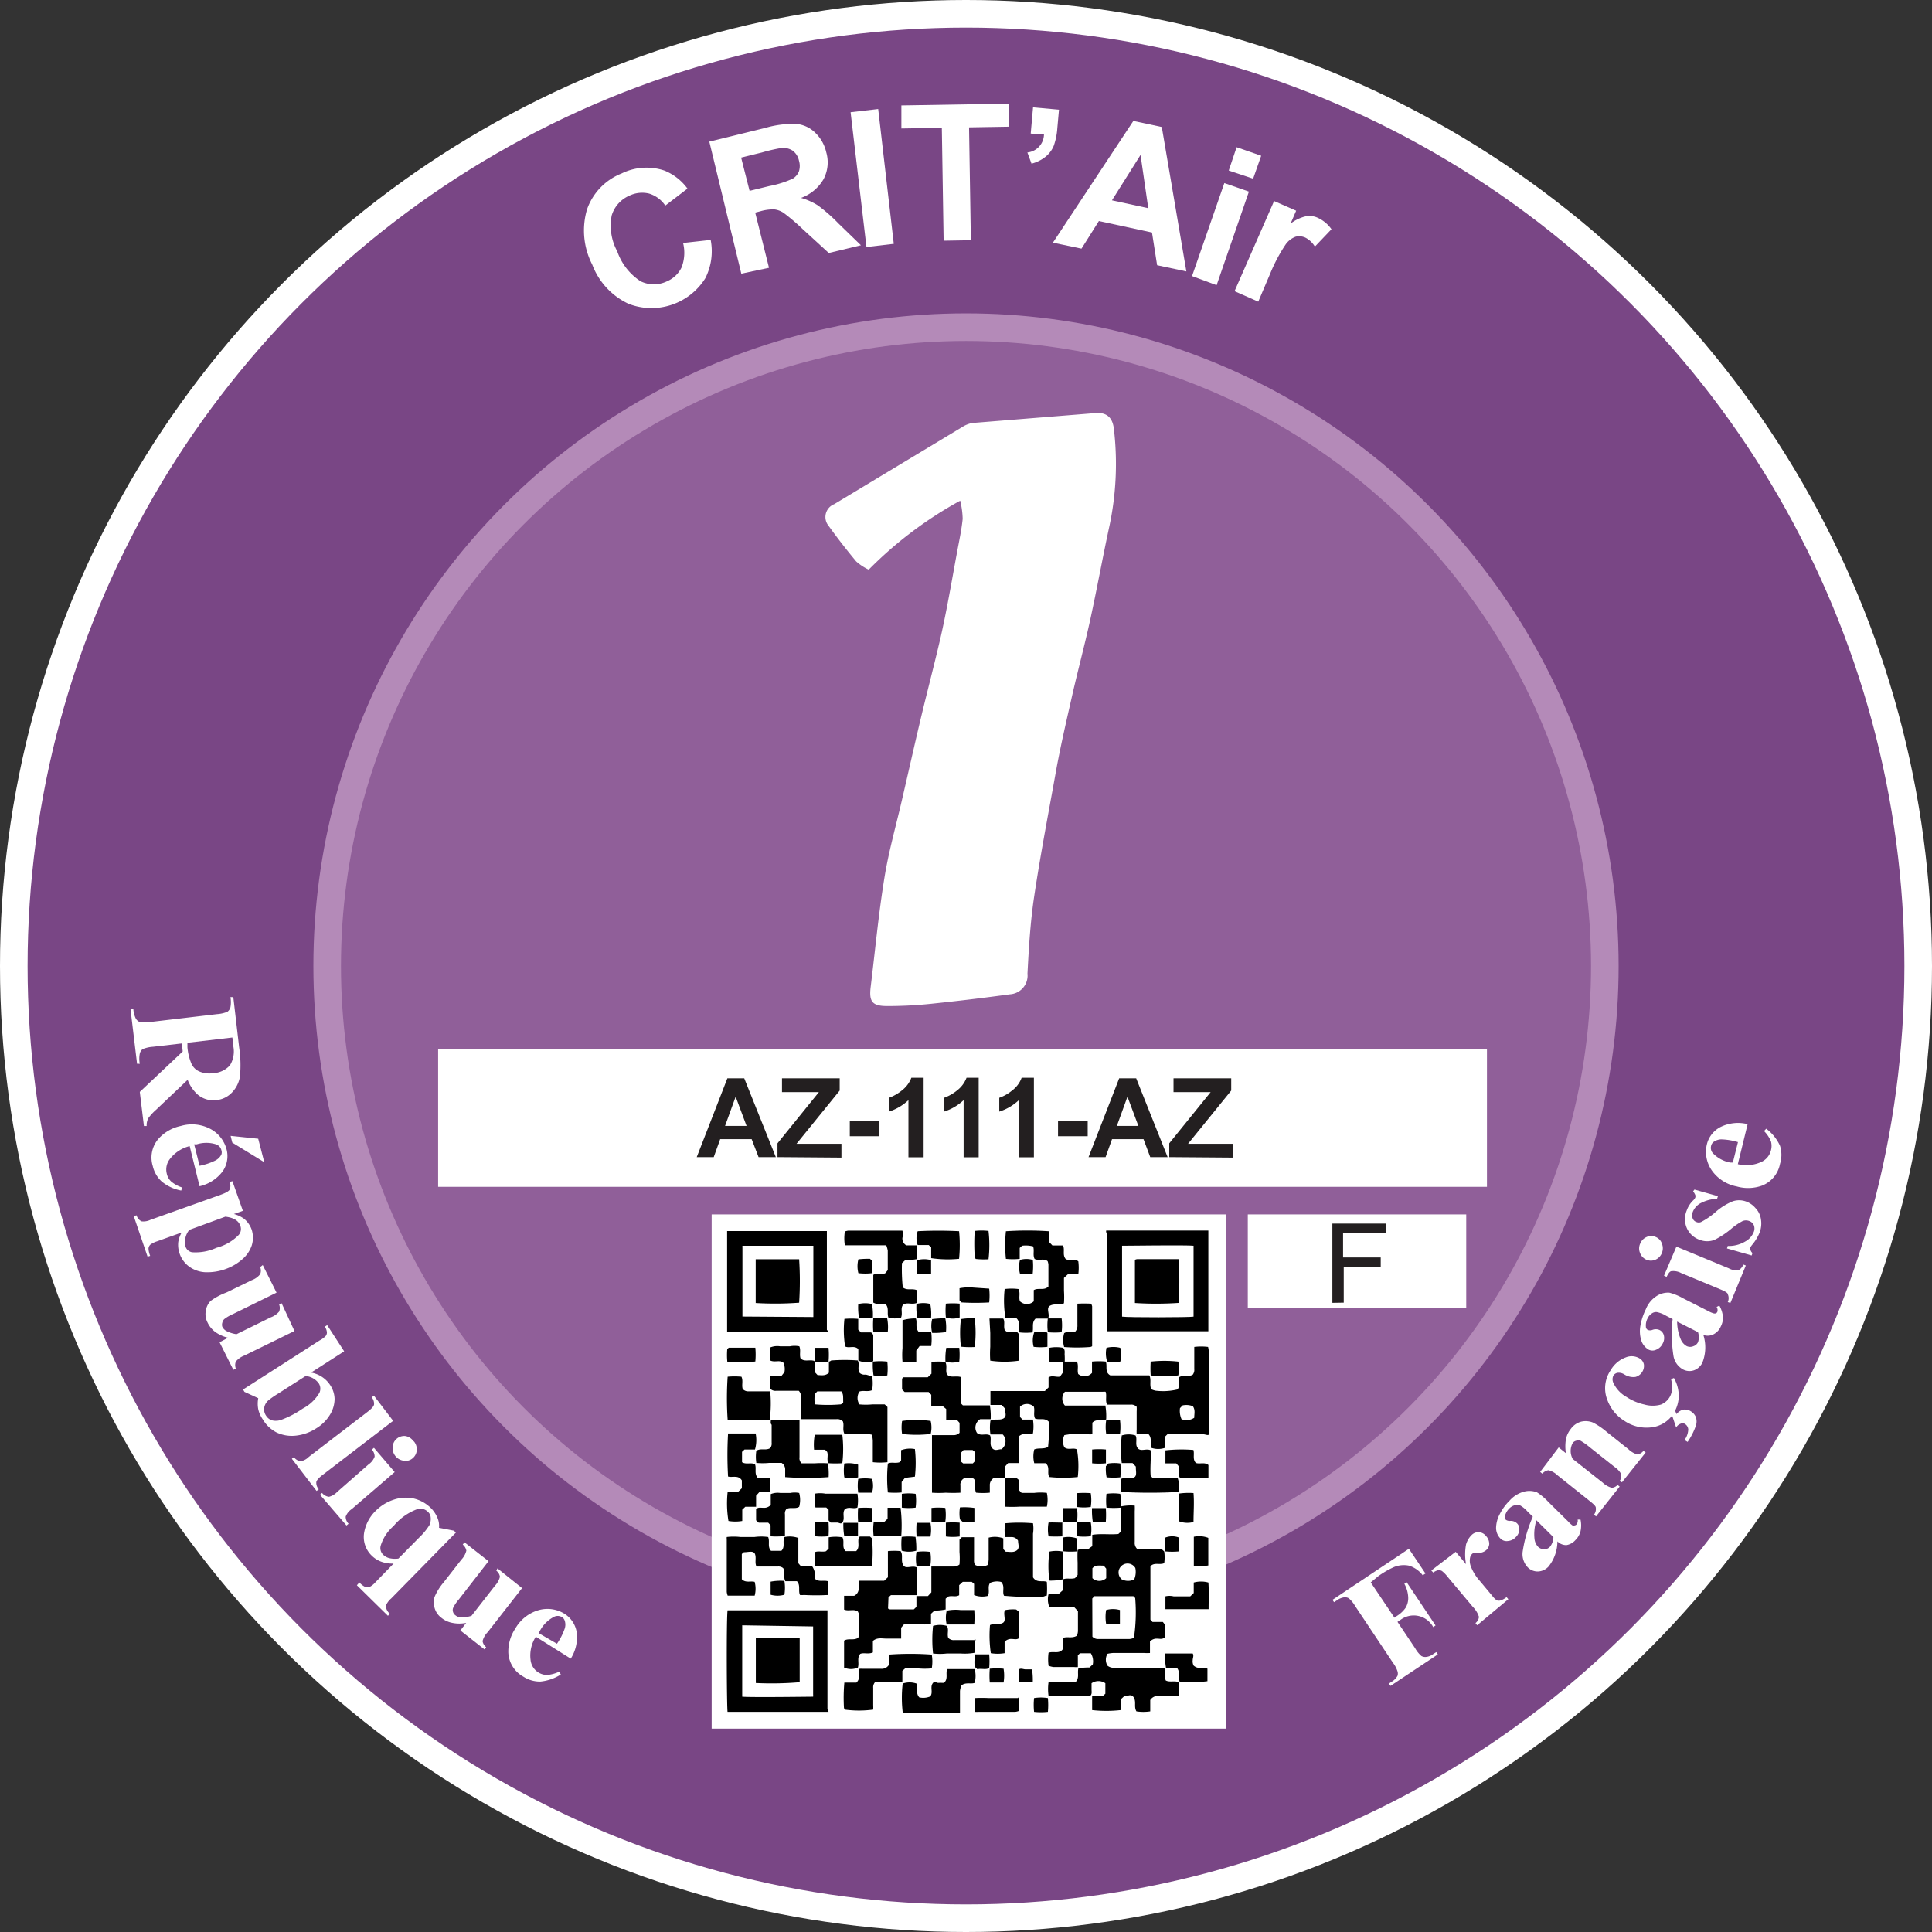
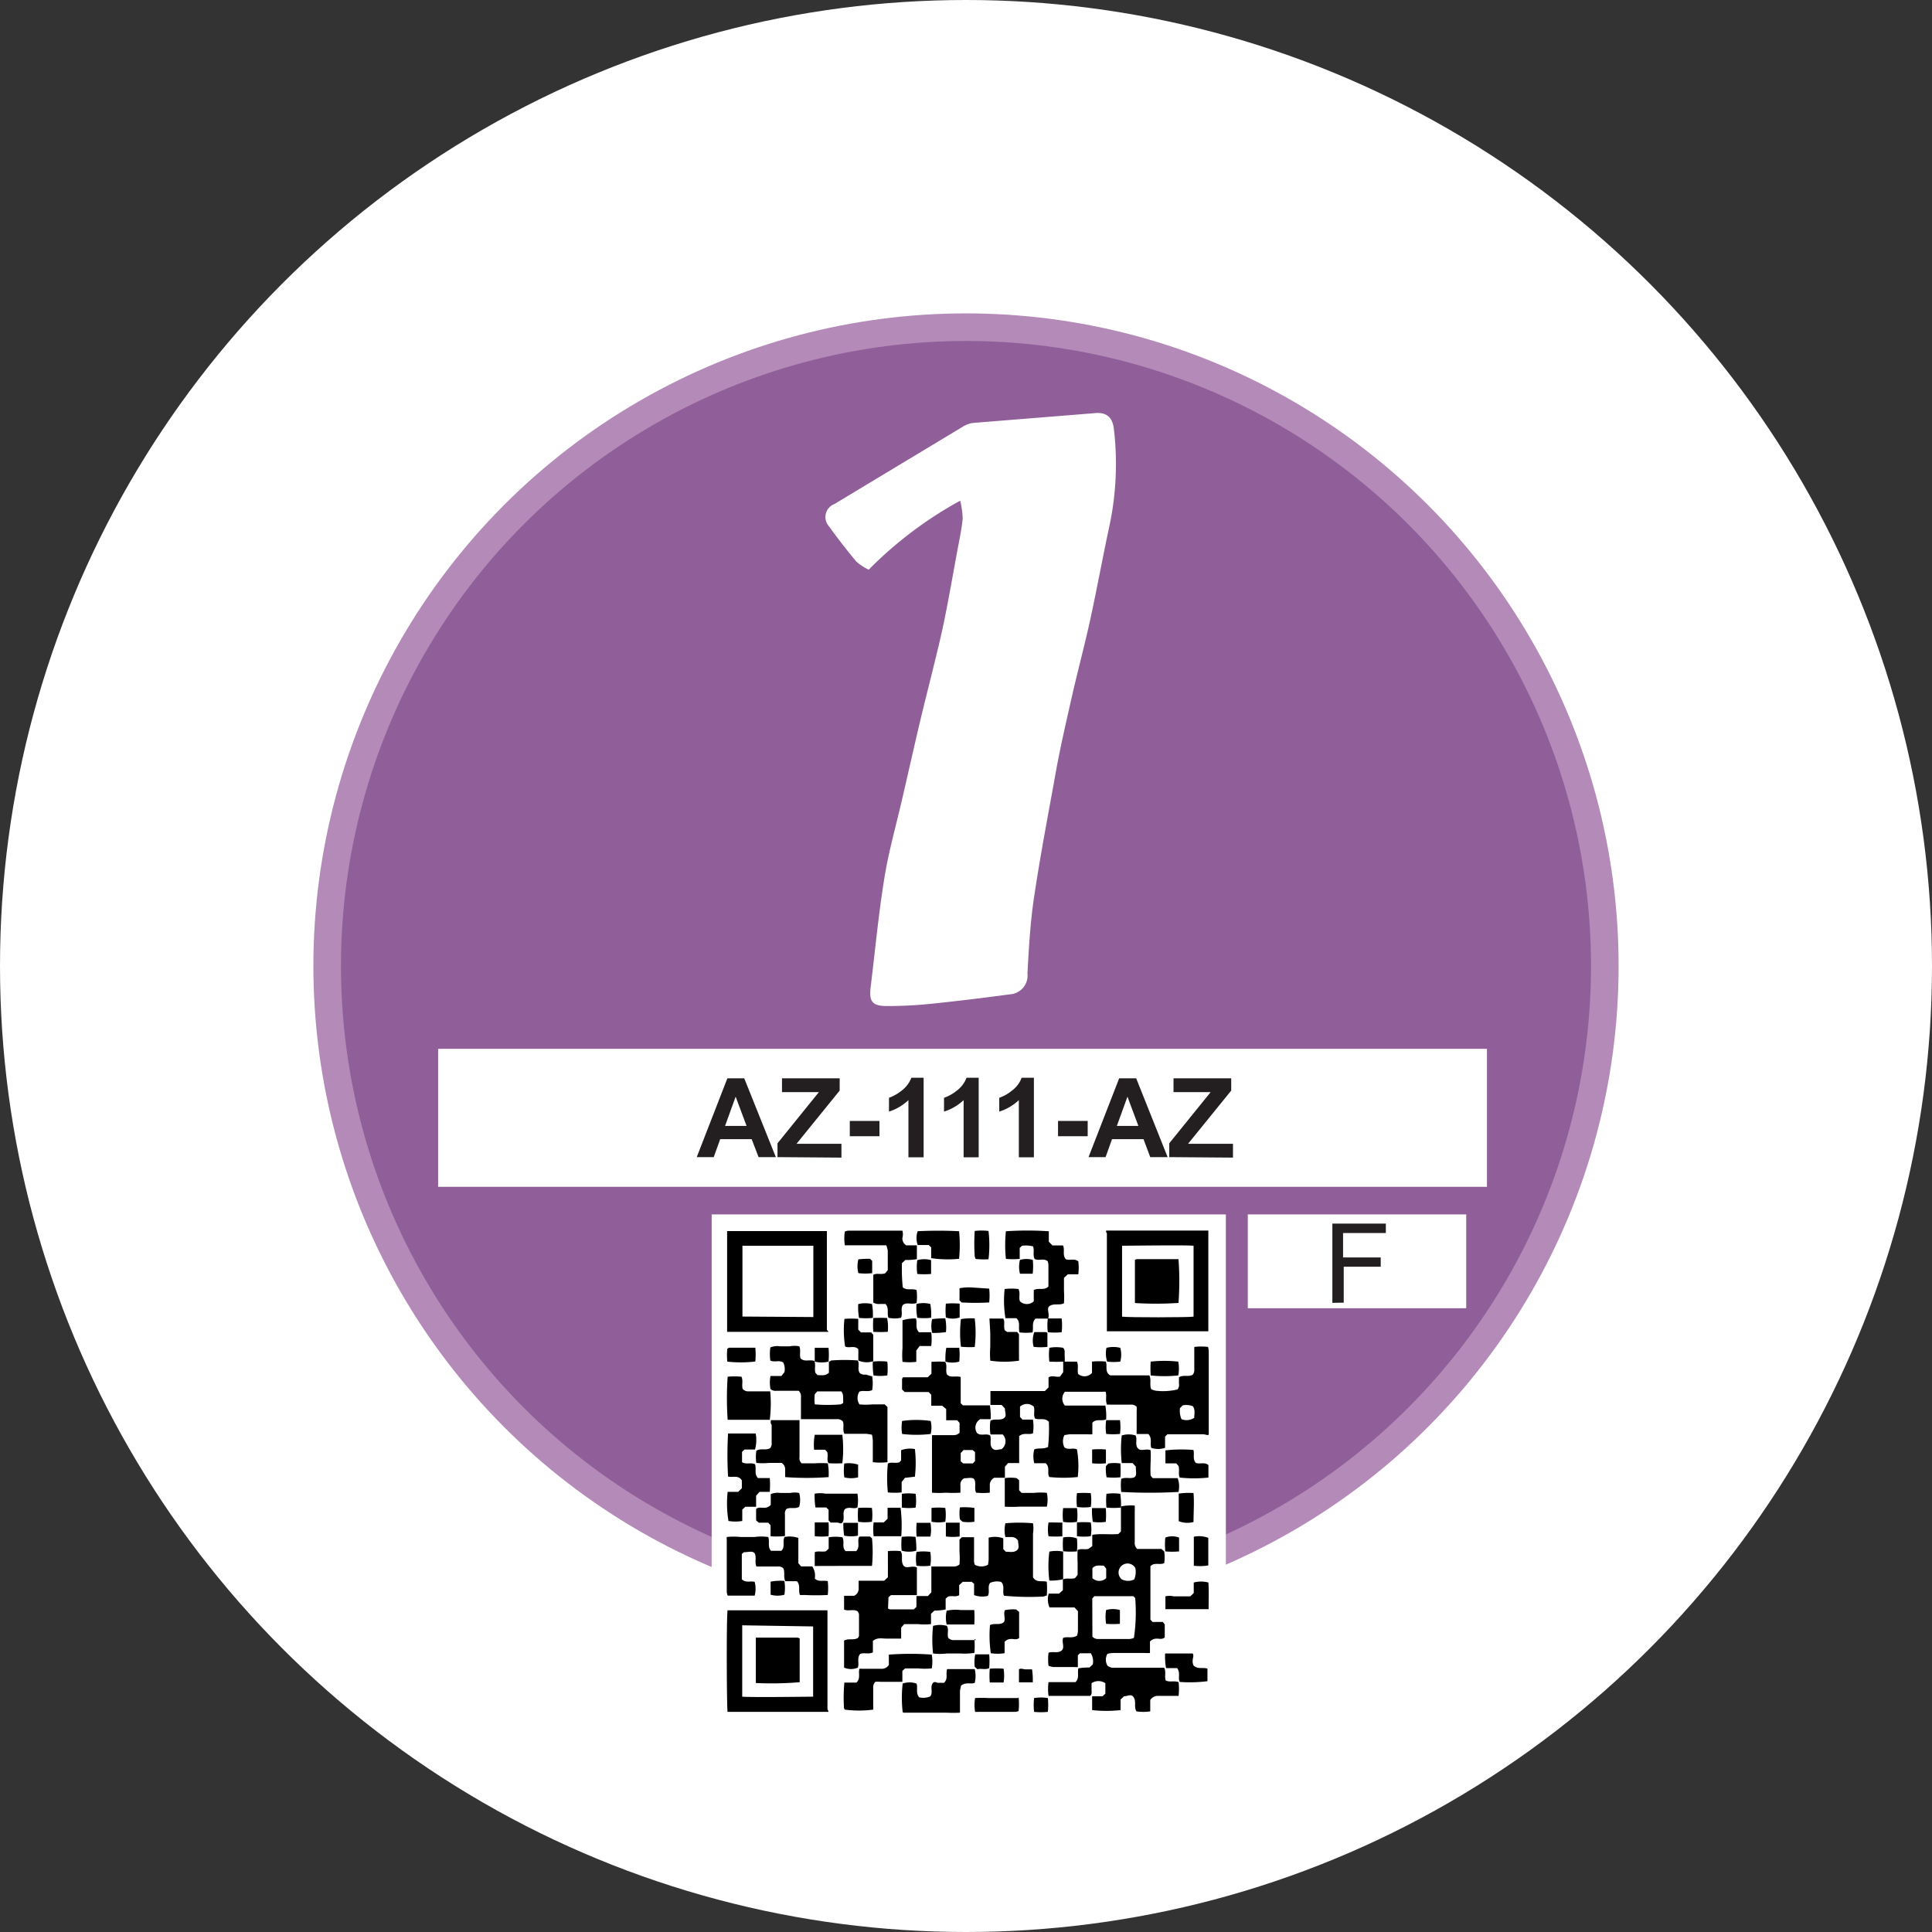
<svg xmlns="http://www.w3.org/2000/svg" width="42.994" height="42.994" viewBox="0 0 42.994 42.994">
  <rect x="0" y="0" width="42.994" height="42.994" fill="#333333" stroke="none" />
  <g id="Icon-critair-1" transform="translate(-2.96 -3.33)">
    <g id="Layer_2" data-name="Layer 2" transform="translate(2.96 3.33)">
      <circle id="Ellipse_1052" data-name="Ellipse 1052" cx="21.497" cy="21.497" r="21.497" transform="translate(0)" fill="#fff" />
      <circle id="Ellipse_1053" data-name="Ellipse 1053" cx="20.883" cy="20.883" r="20.883" transform="translate(0.614 0.614)" fill="none" />
-       <circle id="Ellipse_1054" data-name="Ellipse 1054" cx="20.883" cy="20.883" r="20.883" transform="translate(0.614 0.614)" fill="#794685" />
      <circle id="Ellipse_1055" data-name="Ellipse 1055" cx="14.523" cy="14.523" r="14.523" transform="translate(6.974 6.974)" fill="#b48ab8" />
      <circle id="Ellipse_1056" data-name="Ellipse 1056" cx="13.909" cy="13.909" r="13.909" transform="translate(7.588 7.588)" fill="#905f99" />
      <rect id="Rectangle_3072" data-name="Rectangle 3072" width="23.34" height="3.071" transform="translate(9.75 23.34)" fill="#fff" />
      <rect id="Rectangle_3073" data-name="Rectangle 3073" width="4.861" height="2.088" transform="translate(27.768 27.025)" fill="#fff" />
    </g>
    <g id="texte" transform="translate(5.862 5.636)">
      <g id="Groupe_28146" data-name="Groupe 28146" transform="translate(10.094 0)">
        <path id="Tracé_5793" data-name="Tracé 5793" d="M47.485,17.16l.614-.068a1.324,1.324,0,0,1-.12.854,1.413,1.413,0,0,1-1.707.568,1.575,1.575,0,0,1-.808-.872,1.658,1.658,0,0,1-.117-1.228,1.33,1.33,0,0,1,.768-.8,1.253,1.253,0,0,1,.958-.064,1.192,1.192,0,0,1,.51.4l-.494.378a.669.669,0,0,0-.359-.267.651.651,0,0,0-.433.043.7.7,0,0,0-.4.442,1.192,1.192,0,0,0,.123.8,1.3,1.3,0,0,0,.519.666.673.673,0,0,0,.59,0,.636.636,0,0,0,.322-.307A.9.9,0,0,0,47.485,17.16Z" transform="translate(-45.28 -14.059)" fill="#fff" />
        <path id="Tracé_5794" data-name="Tracé 5794" d="M55.072,15.638,54.36,12.7l1.25-.307a2.171,2.171,0,0,1,.7-.086.688.688,0,0,1,.412.2.863.863,0,0,1,.24.43.8.8,0,0,1-.061.6.955.955,0,0,1-.5.415,1.431,1.431,0,0,1,.378.169,3.655,3.655,0,0,1,.455.4l.5.485-.716.172-.583-.534a4.625,4.625,0,0,0-.418-.356.467.467,0,0,0-.209-.08,1.01,1.01,0,0,0-.307.04l-.12.031.307,1.228Zm.184-1.843.439-.107a2.251,2.251,0,0,0,.525-.166.332.332,0,0,0,.135-.163.408.408,0,0,0,0-.236.375.375,0,0,0-.138-.221.39.39,0,0,0-.252-.061,3.614,3.614,0,0,0-.433.1l-.464.114Z" transform="translate(-51.571 -11.854)" fill="#fff" />
        <path id="Tracé_5795" data-name="Tracé 5795" d="M64.953,14.294l-.353-3,.614-.071.347,3Z" transform="translate(-58.667 -11.103)" fill="#fff" />
        <path id="Tracé_5796" data-name="Tracé 5796" d="M69.227,13.89l-.04-2.512-.9.015V10.88l2.4-.04v.513l-.894.015.04,2.512Z" transform="translate(-61.224 -10.84)" fill="#fff" />
        <path id="Tracé_5797" data-name="Tracé 5797" d="M77.536,11.11l.577.052-.037.415a1.455,1.455,0,0,1-.08.39.614.614,0,0,1-.187.246.826.826,0,0,1-.307.15l-.092-.249a.411.411,0,0,0,.369-.4l-.295-.021Z" transform="translate(-67.543 -11.027)" fill="#fff" />
        <path id="Tracé_5798" data-name="Tracé 5798" d="M82.23,15.44l-.651-.138-.114-.728-1.182-.255-.387.614L79.26,14.8l1.79-2.709.633.135Zm-.848-1.407-.172-1.185-.636,1.01Z" transform="translate(-68.825 -11.706)" fill="#fff" />
        <path id="Tracé_5799" data-name="Tracé 5799" d="M89.34,16.868l.719-2.07.547.19-.719,2.082Zm.817-2.349L90.332,14l.547.19L90.7,14.7Z" transform="translate(-75.809 -13.03)" fill="#fff" />
        <path id="Tracé_5800" data-name="Tracé 5800" d="M92.948,20.139l-.528-.233L93.3,17.9l.491.215-.123.286a.894.894,0,0,1,.344-.163.445.445,0,0,1,.258.034.755.755,0,0,1,.307.255l-.369.387a.528.528,0,0,0-.212-.2.332.332,0,0,0-.215-.021.473.473,0,0,0-.221.169,3.581,3.581,0,0,0-.347.654Z" transform="translate(-77.943 -15.732)" fill="#fff" />
      </g>
      <g id="Groupe_28147" data-name="Groupe 28147" transform="translate(0 19.882)">
        <path id="Tracé_5801" data-name="Tracé 5801" d="M13.555,76.612l-.639.074a.74.74,0,0,0-.233.052.181.181,0,0,0-.064.1.58.58,0,0,0,0,.227h-.061l-.147-1.228h.064a.559.559,0,0,0,.055.221.184.184,0,0,0,.086.077.737.737,0,0,0,.236,0l1.486-.175a.737.737,0,0,0,.23-.052.187.187,0,0,0,.068-.1.645.645,0,0,0,0-.227H14.7L14.83,76.7a2.672,2.672,0,0,1,.018.648.666.666,0,0,1-.175.353.547.547,0,0,1-.347.172.534.534,0,0,1-.442-.144.851.851,0,0,1-.2-.307l-.706.669a1.161,1.161,0,0,0-.169.184.335.335,0,0,0-.037.175h-.061l-.092-.759.955-.9Zm1.124-.132-1,.117v.1a1.185,1.185,0,0,0,.089.365.341.341,0,0,0,.178.175.574.574,0,0,0,.307.037.534.534,0,0,0,.372-.175.587.587,0,0,0,.074-.43Z" transform="translate(-12.41 -75.58)" fill="#fff" />
        <path id="Tracé_5802" data-name="Tracé 5802" d="M15.02,86.173,14.8,85.28a.8.8,0,0,0-.442.289.378.378,0,0,0-.068.322.335.335,0,0,0,.1.178.725.725,0,0,0,.243.132l-.021.068a.949.949,0,0,1-.433-.2.666.666,0,0,1-.2-.344.639.639,0,0,1,.132-.614.921.921,0,0,1,.491-.279.878.878,0,0,1,.669.071.725.725,0,0,1,.353.461.593.593,0,0,1-.089.476A.884.884,0,0,1,15.02,86.173Zm0-.455a1.385,1.385,0,0,0,.356-.12.307.307,0,0,0,.129-.129.147.147,0,0,0,0-.1.181.181,0,0,0-.12-.129.713.713,0,0,0-.427,0H14.9Zm1.44-.08-.712-.436-.037-.15.614.064Z" transform="translate(-13.481 -81.963)" fill="#fff" />
        <path id="Tracé_5803" data-name="Tracé 5803" d="M13.728,90.066l-.559.2a.513.513,0,0,0-.15.074.141.141,0,0,0-.04.083.473.473,0,0,0,.037.166l-.058.018-.307-.9.061-.021a.218.218,0,0,0,.111.135.362.362,0,0,0,.2-.034l1.575-.562c.1-.037.169-.074.187-.111a.227.227,0,0,0,0-.169l.061-.018.233.66-.2.071a.682.682,0,0,1,.227.107.544.544,0,0,1,.169.243.577.577,0,0,1,0,.353.7.7,0,0,1-.212.307,1.152,1.152,0,0,1-.369.215,1.2,1.2,0,0,1-.442.071.666.666,0,0,1-.365-.123.6.6,0,0,1-.215-.289.59.59,0,0,1-.031-.261.614.614,0,0,1,.08-.218Zm.16-.055a.418.418,0,0,0-.083.378.184.184,0,0,0,.144.12,1.124,1.124,0,0,0,.544-.1,1.069,1.069,0,0,0,.494-.286.2.2,0,0,0,.034-.206c-.04-.114-.15-.178-.332-.2Z" transform="translate(-12.576 -84.83)" fill="#fff" />
        <path id="Tracé_5804" data-name="Tracé 5804" d="M19.833,96.468l-1.118.547a.461.461,0,0,0-.187.132.221.221,0,0,0,0,.157l-.055.028-.307-.614.19-.1a.82.82,0,0,1-.286-.129.562.562,0,0,1-.172-.212.4.4,0,0,1-.037-.264.387.387,0,0,1,.107-.215,1.434,1.434,0,0,1,.35-.187l.568-.276a.415.415,0,0,0,.184-.132.206.206,0,0,0,0-.157L19.127,95l.307.614-.974.479a.869.869,0,0,0-.19.111.157.157,0,0,0-.043.08.154.154,0,0,0,0,.089.224.224,0,0,0,.08.089.7.7,0,0,0,.236.077l.762-.375a.436.436,0,0,0,.187-.129.221.221,0,0,0,0-.157l.055-.028Z" transform="translate(-16.182 -89.036)" fill="#fff" />
        <path id="Tracé_5805" data-name="Tracé 5805" d="M22.814,99.927l-.737.473a.636.636,0,0,1,.424.276.583.583,0,0,1,.1.307.676.676,0,0,1-.1.35.9.9,0,0,1-.307.307,1.032,1.032,0,0,1-.455.163.792.792,0,0,1-.43-.071.765.765,0,0,1-.307-.292.651.651,0,0,1-.1-.224.66.66,0,0,1,0-.246l-.307-.141-.031-.052,1.7-1.09a.547.547,0,0,0,.138-.1.123.123,0,0,0,.028-.083.276.276,0,0,0-.046-.126l.052-.034Zm-.863.553-.6.384a1.982,1.982,0,0,0-.227.157.279.279,0,0,0-.089.16.249.249,0,0,0,.043.181.246.246,0,0,0,.126.1.356.356,0,0,0,.221-.015,2.107,2.107,0,0,0,.467-.246.921.921,0,0,0,.372-.353.218.218,0,0,0-.018-.212.405.405,0,0,0-.3-.16Z" transform="translate(-18.057 -92.043)" fill="#fff" />
        <path id="Tracé_5806" data-name="Tracé 5806" d="M26.364,105.036l-1.566,1.2c-.089.068-.138.123-.144.163a.218.218,0,0,0,.055.16l-.049.037-.55-.716.046-.037a.221.221,0,0,0,.15.092.338.338,0,0,0,.184-.1l1.305-1c.089-.068.138-.123.144-.163a.224.224,0,0,0-.052-.16l.049-.037Z" transform="translate(-20.517 -95.605)" fill="#fff" />
        <path id="Tracé_5807" data-name="Tracé 5807" d="M27.811,108.189l-.955.823a.347.347,0,0,0-.135.169.218.218,0,0,0,.064.157l-.046.04-.59-.685.046-.04a.227.227,0,0,0,.154.086.375.375,0,0,0,.181-.107l.7-.614a.362.362,0,0,0,.135-.172.233.233,0,0,0-.061-.157l.046-.04Zm.421-.691a.273.273,0,0,1,.071.2.252.252,0,0,1-.089.181.233.233,0,0,1-.193.058.283.283,0,0,1-.255-.307.258.258,0,0,1,.283-.243.264.264,0,0,1,.184.123Z" transform="translate(-21.93 -97.618)" fill="#fff" />
        <path id="Tracé_5808" data-name="Tracé 5808" d="M29.637,113.322a.734.734,0,0,1-.252-.034.587.587,0,0,1-.23-.138.577.577,0,0,1-.169-.54.887.887,0,0,1,.255-.464,1.01,1.01,0,0,1,.4-.246.832.832,0,0,1,.448-.025.808.808,0,0,1,.372.206.663.663,0,0,1,.147.212.464.464,0,0,1,.04.233l.332.064.043.043L29.582,114.1a.418.418,0,0,0-.117.16.24.24,0,0,0,.089.178l-.043.046-.691-.679.055-.064a.415.415,0,0,0,.129.1.147.147,0,0,0,.1,0,.433.433,0,0,0,.126-.1Zm.107-.111.461-.467a1.425,1.425,0,0,0,.23-.279.329.329,0,0,0,.025-.19.178.178,0,0,0-.055-.1.24.24,0,0,0-.23-.068,1.25,1.25,0,0,0-.54.381.94.94,0,0,0-.286.439.206.206,0,0,0,.058.2.307.307,0,0,0,.132.074A.556.556,0,0,0,29.744,113.211Z" transform="translate(-23.78 -100.715)" fill="#fff" />
        <path id="Tracé_5809" data-name="Tracé 5809" d="M36.353,116.123l-.765.98a.433.433,0,0,0-.114.2.212.212,0,0,0,.08.135l-.037.049-.537-.421.129-.169a.765.765,0,0,1-.307,0,.544.544,0,0,1-.249-.117.408.408,0,0,1-.147-.218.384.384,0,0,1,0-.243,1.268,1.268,0,0,1,.206-.329l.39-.5a.445.445,0,0,0,.111-.2.221.221,0,0,0-.08-.135l.037-.052.537.421-.666.857a.854.854,0,0,0-.123.184.135.135,0,0,0,0,.092.129.129,0,0,0,.052.071.2.2,0,0,0,.111.046.762.762,0,0,0,.246-.034l.522-.669a.448.448,0,0,0,.111-.2.206.206,0,0,0-.08-.135l.025-.052Z" transform="translate(-27.637 -102.97)" fill="#fff" />
        <path id="Tracé_5810" data-name="Tracé 5810" d="M41.187,121.021l-.777-.488a.774.774,0,0,0-.117.516.372.372,0,0,0,.372.335.8.8,0,0,0,.267-.074l.034.064a1.041,1.041,0,0,1-.455.157.676.676,0,0,1-.381-.111.645.645,0,0,1-.332-.531.921.921,0,0,1,.157-.54.875.875,0,0,1,.519-.408.722.722,0,0,1,.577.083.6.6,0,0,1,.267.4A.888.888,0,0,1,41.187,121.021Zm-.307-.332a1.363,1.363,0,0,0,.172-.335.279.279,0,0,0,0-.181.138.138,0,0,0-.068-.08.178.178,0,0,0-.175,0,.737.737,0,0,0-.307.307l-.031.052Z" transform="translate(-31.388 -106.298)" fill="#fff" />
      </g>
      <g id="Groupe_28148" data-name="Groupe 28148" transform="translate(12.603 21.678)">
        <path id="Tracé_5811" data-name="Tracé 5811" d="M55.21,83.224h-.384l-.154-.4h-.7l-.144.4H53.45l.682-1.754h.375Zm-.651-.694-.243-.651-.236.651Z" transform="translate(-53.45 -81.458)" fill="#231f20" />
        <path id="Tracé_5812" data-name="Tracé 5812" d="M59.3,83.224v-.307l.921-1.139H59.4V81.47h1.284v.273l-.961,1.185h1v.307Z" transform="translate(-57.503 -81.458)" fill="#231f20" />
        <path id="Tracé_5813" data-name="Tracé 5813" d="M64.54,84.9V84.56h.66V84.9Z" transform="translate(-61.134 -83.599)" fill="#231f20" />
        <path id="Tracé_5814" data-name="Tracé 5814" d="M68.151,83.2h-.338V81.928a1.139,1.139,0,0,1-.433.255v-.307a.992.992,0,0,0,.286-.163.645.645,0,0,0,.212-.283h.273Z" transform="translate(-63.102 -81.43)" fill="#231f20" />
        <path id="Tracé_5815" data-name="Tracé 5815" d="M72.141,83.2h-.335V81.928a1.13,1.13,0,0,1-.436.255v-.307a.964.964,0,0,0,.289-.163.645.645,0,0,0,.212-.283h.27Z" transform="translate(-65.867 -81.43)" fill="#231f20" />
        <path id="Tracé_5816" data-name="Tracé 5816" d="M76.141,83.2h-.335V81.928a1.13,1.13,0,0,1-.436.255v-.307a.921.921,0,0,0,.286-.163.614.614,0,0,0,.212-.283h.273Z" transform="translate(-68.638 -81.43)" fill="#231f20" />
        <path id="Tracé_5817" data-name="Tracé 5817" d="M79.63,84.9V84.56h.66V84.9Z" transform="translate(-71.59 -83.599)" fill="#231f20" />
        <path id="Tracé_5818" data-name="Tracé 5818" d="M83.6,83.224h-.387l-.15-.4h-.7l-.144.4H81.84l.682-1.754H82.9Zm-.651-.694-.243-.651-.236.651Z" transform="translate(-73.121 -81.458)" fill="#231f20" />
        <path id="Tracé_5819" data-name="Tracé 5819" d="M87.69,83.224v-.307l.921-1.139h-.826V81.47h1.284v.273l-.961,1.185h1v.307Z" transform="translate(-77.175 -81.458)" fill="#231f20" />
      </g>
      <path id="Tracé_5820" data-name="Tracé 5820" d="M99.51,93.763V92H100.7v.209h-.952v.544h.838v.206h-.823v.8Z" transform="translate(-72.762 -67.076)" fill="#231f20" />
      <g id="Groupe_28149" data-name="Groupe 28149" transform="translate(26.748 22.681)">
        <path id="Tracé_5821" data-name="Tracé 5821" d="M100.364,116.316l.528.786.055-.04a.654.654,0,0,0,.193-.181.418.418,0,0,0,.058-.227.682.682,0,0,0-.086-.307l.052-.034.642.961-.052.037a.491.491,0,0,0-.737-.154l-.058.037.393.587a.642.642,0,0,0,.138.172.175.175,0,0,0,.111.021.307.307,0,0,0,.154-.064l.068-.043.034.052-1.053.7-.037-.052.068-.043a.365.365,0,0,0,.123-.126.157.157,0,0,0,0-.107.614.614,0,0,0-.1-.187l-.841-1.262a.694.694,0,0,0-.141-.172.166.166,0,0,0-.107-.021.338.338,0,0,0-.154.064l-.068.043-.034-.052,1.7-1.136.369.55-.061.04a.614.614,0,0,0-.307-.215.577.577,0,0,0-.338.034,2.089,2.089,0,0,0-.344.2Z" transform="translate(-99.51 -106.089)" fill="#fff" />
        <path id="Tracé_5822" data-name="Tracé 5822" d="M107.23,114.794l.23.276a1.2,1.2,0,0,1,0-.439.479.479,0,0,1,.132-.218.212.212,0,0,1,.163-.055.221.221,0,0,1,.15.086.252.252,0,0,1,.071.175.2.2,0,0,1-.068.138.255.255,0,0,1-.163.061h-.107a.1.1,0,0,0-.037.018.154.154,0,0,0-.052.092.344.344,0,0,0,.021.2,1.035,1.035,0,0,0,.19.307l.233.279.061.074a.5.5,0,0,0,.089.086.138.138,0,0,0,.092,0,.418.418,0,0,0,.126-.071l.04.046-.694.58-.037-.049a.2.2,0,0,0,.077-.138.544.544,0,0,0-.135-.221l-.565-.673a.667.667,0,0,0-.123-.126.138.138,0,0,0-.083-.018.286.286,0,0,0-.111.052l-.043-.046Z" transform="translate(-104.485 -105.248)" fill="#fff" />
        <path id="Tracé_5823" data-name="Tracé 5823" d="M112.75,112.477a.9.9,0,0,1-.2.571.338.338,0,0,1-.23.107.307.307,0,0,1-.227-.089.427.427,0,0,1-.117-.347,3.031,3.031,0,0,1,.227-.783l-.114-.111a.654.654,0,0,0-.175-.144.178.178,0,0,0-.114,0,.264.264,0,0,0-.117.068.353.353,0,0,0-.1.172.1.1,0,0,0,.018.083.15.15,0,0,0,.1.025.2.2,0,0,1,.147.052.175.175,0,0,1,.055.144.246.246,0,0,1-.077.163.264.264,0,0,1-.178.089.19.19,0,0,1-.163-.052.341.341,0,0,1-.1-.236.673.673,0,0,1,.08-.307,1.158,1.158,0,0,1,.224-.307.651.651,0,0,1,.332-.2.464.464,0,0,1,.273.018,1.3,1.3,0,0,1,.252.212l.439.433a.614.614,0,0,0,.1.092.1.1,0,0,0,.049,0,.074.074,0,0,0,.04-.021A.132.132,0,0,0,113.2,112h.064a.614.614,0,0,1,0,.261.415.415,0,0,1-.111.193.344.344,0,0,1-.2.114.273.273,0,0,1-.206-.086Zm-.089-.086-.378-.375a1.016,1.016,0,0,0-.043.412.307.307,0,0,0,.083.181.2.2,0,0,0,.138.052.178.178,0,0,0,.123-.055.359.359,0,0,0,.077-.23Z" transform="translate(-107.742 -103.171)" fill="#fff" />
        <path id="Tracé_5824" data-name="Tracé 5824" d="M114.975,106.9l.16.129a.958.958,0,0,1,0-.307.54.54,0,0,1,.111-.236.418.418,0,0,1,.233-.16.436.436,0,0,1,.258.021,1.6,1.6,0,0,1,.307.209l.482.384a.473.473,0,0,0,.2.117.221.221,0,0,0,.135-.08l.049.037-.528.663-.046-.037a.187.187,0,0,0,.025-.154.467.467,0,0,0-.147-.154l-.553-.439a1.4,1.4,0,0,0-.2-.141.181.181,0,0,0-.1,0,.138.138,0,0,0-.074.049.368.368,0,0,0,0,.356l.669.528a.482.482,0,0,0,.2.114.2.2,0,0,0,.129-.064l.046.037-.525.663-.046-.037a.212.212,0,0,0,.04-.16c0-.031-.055-.083-.154-.16l-.7-.559a.43.43,0,0,0-.2-.111.212.212,0,0,0-.135.077l-.049-.04Z" transform="translate(-109.938 -99.677)" fill="#fff" />
        <path id="Tracé_5825" data-name="Tracé 5825" d="M120.752,102.12l.064-.025a.808.808,0,0,1,.107.418.746.746,0,0,1-.117.372.666.666,0,0,1-.488.307.872.872,0,0,1-.6-.141.921.921,0,0,1-.381-.461.712.712,0,0,1,.074-.673.639.639,0,0,1,.329-.279.344.344,0,0,1,.307.018.2.2,0,0,1,.1.135.249.249,0,0,1-.037.169.255.255,0,0,1-.15.111.372.372,0,0,1-.246-.055.233.233,0,0,0-.154-.037.141.141,0,0,0-.089.058.187.187,0,0,0,0,.172.7.7,0,0,0,.289.307,1.182,1.182,0,0,0,.4.169.672.672,0,0,0,.369,0,.4.4,0,0,0,.187-.157.381.381,0,0,0,.055-.163A.712.712,0,0,0,120.752,102.12Zm0,.74.064-.1.058.138a.261.261,0,0,1,.157-.1.246.246,0,0,1,.169.043.267.267,0,0,1,.107.132.307.307,0,0,1,0,.175,1.474,1.474,0,0,1-.187.369l-.068-.043a.43.43,0,0,0,.083-.233.157.157,0,0,0-.077-.126.1.1,0,0,0-.1,0,.166.166,0,0,0-.092.083Z" transform="translate(-113.215 -96.416)" fill="#fff" />
        <path id="Tracé_5826" data-name="Tracé 5826" d="M123.2,97.947a.921.921,0,0,1-.021.614.332.332,0,0,1-.187.172.307.307,0,0,1-.243-.018.421.421,0,0,1-.215-.307,3.108,3.108,0,0,1-.018-.814l-.144-.074a.648.648,0,0,0-.212-.083.166.166,0,0,0-.107.031.252.252,0,0,0-.089.1.338.338,0,0,0-.043.193.083.083,0,0,0,.043.074.144.144,0,0,0,.1,0,.209.209,0,0,1,.157,0,.178.178,0,0,1,.1.123.249.249,0,0,1-.025.178.273.273,0,0,1-.144.138.19.19,0,0,1-.169,0,.365.365,0,0,1-.163-.2.688.688,0,0,1-.021-.332,1.309,1.309,0,0,1,.12-.365.614.614,0,0,1,.258-.307.461.461,0,0,1,.267-.064,1.262,1.262,0,0,1,.307.126l.55.279a.614.614,0,0,0,.126.055.1.1,0,0,0,.052,0,.074.074,0,0,0,.031-.031.126.126,0,0,0-.015-.111l.061-.031a.645.645,0,0,1,.08.249.427.427,0,0,1-.049.218.353.353,0,0,1-.16.172A.289.289,0,0,1,123.2,97.947Zm-.111-.058-.473-.24a1.047,1.047,0,0,0,.083.4.307.307,0,0,0,.132.147.184.184,0,0,0,.15,0,.172.172,0,0,0,.1-.089.35.35,0,0,0,0-.221Z" transform="translate(-114.944 -93.226)" fill="#fff" />
        <path id="Tracé_5827" data-name="Tracé 5827" d="M121.762,93.074a.27.27,0,0,1,.147-.154.246.246,0,0,1,.2,0,.236.236,0,0,1,.138.147.273.273,0,0,1,0,.209.267.267,0,0,1-.144.15.246.246,0,0,1-.2,0,.258.258,0,0,1-.141-.147.261.261,0,0,1,0-.206Zm.808.061,1.164.482a.381.381,0,0,0,.215.046.252.252,0,0,0,.111-.129l.055.021-.344.835-.058-.021a.206.206,0,0,0,0-.175c0-.034-.074-.071-.178-.114l-.857-.356a.369.369,0,0,0-.215-.043c-.04,0-.074.055-.111.126l-.058-.025Z" transform="translate(-114.914 -90.38)" fill="#fff" />
        <path id="Tracé_5828" data-name="Tracé 5828" d="M125.274,89.53l.522.147-.018.058a.857.857,0,0,0-.384.107.378.378,0,0,0-.16.193.187.187,0,0,0,0,.135.135.135,0,0,0,.086.083.129.129,0,0,0,.1,0,1.649,1.649,0,0,0,.329-.227,1.333,1.333,0,0,1,.381-.236.448.448,0,0,1,.276,0,.494.494,0,0,1,.224.15.454.454,0,0,1,.123.249.568.568,0,0,1-.025.286,1.007,1.007,0,0,1-.169.283.369.369,0,0,0-.043.064.135.135,0,0,0,.049.12l-.018.055-.55-.157.018-.055a.712.712,0,0,0,.39-.1.415.415,0,0,0,.19-.215.2.2,0,0,0,0-.147.169.169,0,0,0-.1-.092.2.2,0,0,0-.15,0,1.391,1.391,0,0,0-.249.169,1.868,1.868,0,0,1-.375.249.451.451,0,0,1-.329,0,.488.488,0,0,1-.273-.23A.5.5,0,0,1,125.1,90a.574.574,0,0,1,.144-.227.19.19,0,0,0,.049-.068.114.114,0,0,0,0-.052.338.338,0,0,0-.049-.083Z" transform="translate(-117.216 -88.045)" fill="#fff" />
        <path id="Tracé_5829" data-name="Tracé 5829" d="M127.512,84.725l-.218.891a.8.8,0,0,0,.528-.052.384.384,0,0,0,.209-.255.378.378,0,0,0,0-.2.709.709,0,0,0-.154-.23l.049-.052a.974.974,0,0,1,.307.381.667.667,0,0,1,0,.4.648.648,0,0,1-.4.485.921.921,0,0,1-.565.018.878.878,0,0,1-.562-.369.722.722,0,0,1-.1-.571.59.59,0,0,1,.307-.384A.878.878,0,0,1,127.512,84.725Zm-.215.4a1.437,1.437,0,0,0-.372-.061.307.307,0,0,0-.172.058.147.147,0,0,0-.055.092.175.175,0,0,0,.049.166.716.716,0,0,0,.378.2h.058Z" transform="translate(-118.271 -84.696)" fill="#fff" />
      </g>
      <path id="Tracé_5830" data-name="Tracé 5830" d="M65.771,35.2a8.8,8.8,0,0,0-2.036,1.535,1.136,1.136,0,0,1-.279-.184c-.212-.255-.418-.519-.614-.792a.307.307,0,0,1,.126-.482l2.85-1.717a.614.614,0,0,1,.224-.089l2.745-.221c.252-.018.378.107.405.362a6.652,6.652,0,0,1-.1,2.15c-.15.694-.276,1.391-.427,2.085-.123.562-.273,1.118-.4,1.677s-.246,1.072-.347,1.609c-.169.946-.356,1.907-.5,2.868-.086.568-.12,1.149-.15,1.723a.418.418,0,0,1-.39.461q-.878.12-1.766.212a9.336,9.336,0,0,1-.97.049c-.329,0-.4-.1-.365-.412.1-.811.175-1.628.307-2.438.092-.574.252-1.139.384-1.707s.264-1.158.4-1.735.307-1.228.451-1.843S65.58,37,65.7,36.351c.046-.249.1-.494.126-.746A1.877,1.877,0,0,0,65.771,35.2Z" transform="translate(-47.305 -26.364)" fill="#fff" />
    </g>
    <g id="qrcode" transform="translate(18.797 30.355)">
      <rect id="Rectangle_3074" data-name="Rectangle 3074" width="11.443" height="11.443" transform="translate(0)" fill="#fff" />
      <g id="Groupe_28150" data-name="Groupe 28150" transform="translate(0.336 0.358)">
        <path id="Tracé_5831" data-name="Tracé 5831" d="M71.9,101.245h.307c.043.1,0,.19.028.276a.221.221,0,0,0,.307-.025v-.252a1.61,1.61,0,0,1,.307,0c.04.1-.031.236.1.307h.869c.049.1,0,.193.04.307a.436.436,0,0,0,.1.034,1.388,1.388,0,0,0,.488-.028.175.175,0,0,0,.031-.135v-.135c.1-.064.209,0,.307-.058a.172.172,0,0,0,.034-.123c0-.126,0-.255,0-.384v-.111a1.29,1.29,0,0,1,.307,0,.544.544,0,0,1,.015.089v1.855c0,.037-.08,0-.12,0h-.8l-.052.052v.249a.467.467,0,0,1-.307,0c-.034-.092.028-.206-.064-.307h-.261a.693.693,0,0,1,0-.1v-.405a.753.753,0,0,0,0-.1.166.166,0,0,0-.135-.049h-.525c-.043-.1,0-.193-.031-.286a.224.224,0,0,0-.061,0h-.845a.233.233,0,0,0,0,.307h.9a1.336,1.336,0,0,1,.018.307c-.1.046-.215-.021-.307.074v.258a.744.744,0,0,1-.1,0h-.408l-.114.018a.307.307,0,0,0,0,.273c.089.068.193,0,.279.046a2.128,2.128,0,0,1,.018.614,3.07,3.07,0,0,1-.633,0c-.058-.092.025-.221-.083-.307h-.252a.614.614,0,0,1,0-.307c.1-.04.2,0,.307-.055a3.764,3.764,0,0,0,.018-.559c-.092-.1-.212-.034-.307-.074-.043-.083,0-.178-.028-.264a.227.227,0,0,0-.307,0v.23l.055.058h.233a1,1,0,0,1,0,.307c-.1.037-.206-.025-.307.061v.6h-.246l-.071.08v.246h-.236a.181.181,0,0,0-.1.175v.157a1.5,1.5,0,0,1-.307,0c-.04-.1,0-.184-.028-.273s-.154-.043-.233-.049a.16.16,0,0,0-.086.166v.157a2.934,2.934,0,0,1-.326,0,2.175,2.175,0,0,1-.307,0v-1.281h.467a.19.19,0,0,0,.147-.052v-.221l-.052-.058h-.246V102.3l-.089-.074h-.243v-.243l-.058-.061h-.534l-.058-.058v-.236l.021-.034h.55l.083-.08v-.264a2.019,2.019,0,0,1,.307,0c.052.092,0,.187.037.279.077.086.193.025.307.058v.583l.049.049h.6a1.407,1.407,0,0,1,.018.307h-.233a.218.218,0,0,0-.071.307c.086.077.2,0,.292.055.034.092-.021.2.043.279s.141.025.209.028a.218.218,0,0,0,.028-.329h-.273a1.038,1.038,0,0,1,0-.307c.1-.049.2,0,.289-.049s.028-.144.034-.221l-.074-.08h-.249V101.9h1.21l.083-.08v-.224c.08-.052.166,0,.255-.018l.071-.1v-.227Zm2.6,1.035a.46.46,0,0,0,.034.246.307.307,0,0,0,.283-.031c0-.089.028-.175-.031-.258a.405.405,0,0,0-.227-.018Zm-4.88,1v.184l.055.046h.215l.049-.052v-.2l-.055-.046h-.2Z" transform="translate(-64.414 -98.327)" />
        <path id="Tracé_5832" data-name="Tracé 5832" d="M81.163,116.763v.252a1.007,1.007,0,0,1-.307,0c-.061-.1,0-.209-.058-.307s-.138-.025-.215-.031l-.08.074v.236a2.887,2.887,0,0,1-.633,0v-.307h.23l.064-.058v-.233a.27.27,0,0,0-.307,0v.141c0,.046.015.1-.031.141H78.9a1.065,1.065,0,0,1,0-.307h.6c.092-.089.037-.2.064-.307a1.51,1.51,0,0,1,.246-.018l.074-.068a.344.344,0,0,0-.043-.249h-.243l-.046.046v.261a.452.452,0,0,1-.08,0h-.461A.485.485,0,0,1,78.9,116a1.115,1.115,0,0,1,0-.289c.1-.037.2.018.286-.046s0-.193.04-.286c.1-.034.2.018.307-.049a.4.4,0,0,0,.021-.1v-.445l-.077-.083h-.556a.464.464,0,0,1-.018-.307h.23l.086-.077v-.24c.086-.037.172,0,.27-.028l.058-.071v-.276a2.785,2.785,0,0,1,0-.279c.083-.04.163,0,.246-.028l.08-.058v-.252c.2-.031.387,0,.58-.018l.058-.055v-.559a1.09,1.09,0,0,1,.307-.018,1.078,1.078,0,0,1,0,.126v.682a.187.187,0,0,0,.055.157h.54l.061.055a.921.921,0,0,1,0,.261c-.1.046-.218-.025-.307.068v1.188l.046.052h.23l.043.055v.289c-.055.049-.114.028-.166.028a.2.2,0,0,0-.163.064v.255a1.02,1.02,0,0,1-.126,0h-.7a.75.75,0,0,0-.12.018.261.261,0,0,0,0,.264.218.218,0,0,0,.163.046h1.1c.049.1,0,.19.034.283.086.046.187,0,.286.037a1.406,1.406,0,0,1,0,.307H81.32A.2.2,0,0,0,81.163,116.763Zm-1.287-1.41a.172.172,0,0,0,.132.052H80.7a.347.347,0,0,0,.1-.025,3.866,3.866,0,0,0,.028-.888l-.04-.04h-.869l-.046.052Zm.657-1.274a.307.307,0,0,0,.273,0,.427.427,0,0,0,.025-.255.2.2,0,1,0-.3.255Zm-.405-.307c-.1,0-.184-.021-.252.058v.221a.224.224,0,0,0,.307,0v-.212Z" transform="translate(-71.739 -106.314)" />
        <path id="Tracé_5833" data-name="Tracé 5833" d="M65.086,115.578a.19.19,0,0,0,.043.018h.531l.058-.055V115.3h.255l.077-.083v-.574h.488a.2.2,0,0,0,.138-.046,1.682,1.682,0,0,0,0-.279v-.273l.052-.055H67v.5a.24.24,0,0,0,.018.114.307.307,0,0,0,.292,0,.746.746,0,0,0,.015-.123V114a.556.556,0,0,1,.326.015v.24l.055.058c.083,0,.169.025.243-.028s.028-.144.031-.215a.163.163,0,0,0-.147-.083h-.135a.654.654,0,0,1,0-.307,3.529,3.529,0,0,1,.614,0,.746.746,0,0,1,0,.233v.97c.083.132.212.064.307.1a1.973,1.973,0,0,1,0,.307c-.034,0-.052.018-.074.021a6.04,6.04,0,0,1-.878-.018c-.046-.092.028-.215-.064-.307a.378.378,0,0,0-.246.021c-.064.089,0,.19-.049.289a.516.516,0,0,1-.307-.018v-.249l-.052-.046h-.2l-.08.074v.224c-.083.049-.166,0-.252.034l-.049.043v.24a1.139,1.139,0,0,1-.249.025l-.077.071v.23a1.314,1.314,0,0,1-.289,0h-.307l-.068.08v.243h-.322c-.1,0-.212-.031-.307.052v.255c-.1.046-.193,0-.279.031-.083.086-.021.2-.055.307a.381.381,0,0,1-.307,0v-.6c.092-.058.2,0,.307-.058a.118.118,0,0,0,.025-.049v-.473c0-.025-.018-.046-.025-.068-.092-.064-.2,0-.307-.043v-.307h.224a.175.175,0,0,0,.1-.175v-.16h.568l.083-.077V114.3a1.452,1.452,0,0,1,.283,0c.061.092,0,.2.055.307s.2,0,.307.058v.614h-.577l-.055.049Z" transform="translate(-61.497 -107.165)" />
        <path id="Tracé_5834" data-name="Tracé 5834" d="M61.03,101.536a.97.97,0,0,1,0,.307c-.1.043-.19,0-.283.031a.261.261,0,0,0,0,.286,1.5,1.5,0,0,0,.286,0h.276l.061.058v1.228a1.453,1.453,0,0,1-.326,0v-.476a.786.786,0,0,0-.018-.135,1.3,1.3,0,0,0-.132-.021h-.482c-.049-.1,0-.187-.034-.276a.172.172,0,0,0-.147-.049h-.786v-.482a.178.178,0,0,0-.049-.15h-.5a.16.16,0,0,1-.129-.04.771.771,0,0,1,0-.289h.243l.068-.086a.344.344,0,0,0-.025-.212c-.086-.064-.19,0-.289-.046a1.032,1.032,0,0,1,0-.292.411.411,0,0,1,.215-.025H59.2a.541.541,0,0,1,.209,0c.037.086,0,.175.025.264.08.092.2.025.307.061.04.083,0,.172.025.264l.049.052c.083,0,.169.025.252-.052v-.249c.028,0,.043-.025.058-.025a3.97,3.97,0,0,1,.583,0c.052.086-.018.2.049.283a.169.169,0,0,0,.132.031Zm-.645.593c0-.19,0-.19-.04-.258h-.537l-.055.061a.937.937,0,0,0,0,.227,3.34,3.34,0,0,0,.58,0Z" transform="translate(-57.794 -98.29)" />
        <path id="Tracé_5835" data-name="Tracé 5835" d="M83.115,92.5h2.273v2.242H83.13V92.558C83.109,92.54,83.112,92.525,83.115,92.5Zm.353,1.916c.123.021,1.511.018,1.591,0V92.838c-.129-.018-1.514,0-1.591,0Z" transform="translate(-74.671 -92.499)" />
        <path id="Tracé_5836" data-name="Tracé 5836" d="M57.889,122.28H55.641c-.018-.089-.028-2.042,0-2.26h2.223v2.2A.455.455,0,0,1,57.889,122.28Zm-1.922-1.926v1.588h0c.206.018,1.493,0,1.578,0a.27.27,0,0,0,0-.049v-1.514h0Z" transform="translate(-55.623 -111.568)" />
        <path id="Tracé_5837" data-name="Tracé 5837" d="M57.907,94.782H55.65V92.54h2.22v.015h0v2.183A.421.421,0,0,1,57.907,94.782Zm-.338-.329V92.866H55.991a.181.181,0,0,0,0,.04c0,.51,0,1.02,0,1.536h0Z" transform="translate(-55.642 -92.527)" />
        <path id="Tracé_5838" data-name="Tracé 5838" d="M75.99,94.448h-.243a2.383,2.383,0,0,1-.018-.648,1.21,1.21,0,0,1,.307,0c.049.092,0,.187.034.273a.224.224,0,0,0,.307,0v-.249c.1-.061.227.018.326-.08v-.488a.282.282,0,0,0-.018-.077c-.092-.071-.193,0-.289-.049-.046-.086,0-.187-.034-.279a.648.648,0,0,0-.246-.015l-.052.049v.243a1.465,1.465,0,0,1-.307,0,2.936,2.936,0,0,1,0-.614,7.065,7.065,0,0,1,.955,0v.233l.08.083h.236c.046.1-.021.212.064.307.086.034.187-.025.276.046a1.14,1.14,0,0,1,0,.289h-.233l-.086.08v.286a2.124,2.124,0,0,1,0,.279c-.1.049-.206,0-.307.052s0,.187-.046.289h-.279c-.092.089-.04.2-.068.307a1.3,1.3,0,0,1-.289,0C76.027,94.657,76.088,94.54,75.99,94.448Z" transform="translate(-69.545 -92.497)" />
        <path id="Tracé_5839" data-name="Tracé 5839" d="M57.59,115.609c.083.083.19.031.289.058a1.48,1.48,0,0,1,0,.307,4.938,4.938,0,0,1-.519,0,.857.857,0,0,1-.1,0c-.043-.1.018-.218-.068-.307h-.258c-.049-.1,0-.2-.046-.289a.163.163,0,0,0-.123-.037h-.473c-.043-.092,0-.181-.031-.273s-.157-.043-.249-.046l-.046.04v.562c.086.086.193.034.286.058a.593.593,0,0,1,0,.307h-.6a.369.369,0,0,1-.021-.083v-1.164a.286.286,0,0,1,0-.058,1.339,1.339,0,0,1,.307,0h.307a1.136,1.136,0,0,1,.307,0c.043.1-.021.218.064.307h.23c.092-.089.018-.209.071-.307a.587.587,0,0,1,.307.021v.562l.061.071h.249A.372.372,0,0,1,57.59,115.609Z" transform="translate(-55.631 -107.863)" />
        <path id="Tracé_5840" data-name="Tracé 5840" d="M65.446,94.169c-.061.083,0,.184-.043.286a.66.66,0,0,1-.279,0c-.04-.1.021-.218-.068-.307h-.129a.233.233,0,0,1-.141-.031V93.5c.077-.046.16,0,.264-.034l.058-.071v-.433a.553.553,0,0,0-.034-.12h-.921a.986.986,0,0,1,0-.307.484.484,0,0,1,.071-.018h1.21a.307.307,0,0,1,0,.16.175.175,0,0,0,.086.166h.236v.307a1.146,1.146,0,0,1-.255.018l-.077.071a3.907,3.907,0,0,0,.018.541c.1.074.2.018.307.058a1.136,1.136,0,0,1,0,.289C65.633,94.169,65.535,94.1,65.446,94.169Z" transform="translate(-61.525 -92.513)" />
        <path id="Tracé_5841" data-name="Tracé 5841" d="M56.266,107.566h-.233l-.055.052v.23c.092.058.2,0,.289.046.037.1-.025.209.064.307h.264a1.871,1.871,0,0,1,0,.307h-.227l-.077.086v.246h-.24l-.068.064v.252a.921.921,0,0,1-.307,0,2.364,2.364,0,0,1-.018-.648h.233l.083-.08v-.175c-.077-.126-.209-.058-.307-.086a8.291,8.291,0,0,1,0-.958h.614A.749.749,0,0,1,56.266,107.566Z" transform="translate(-55.638 -102.692)" />
        <path id="Tracé_5842" data-name="Tracé 5842" d="M58.063,106.24H58.7v.823a.157.157,0,0,0,.046.138h.295a2.278,2.278,0,0,1,.289,0,1.3,1.3,0,0,1,.018.307,6.7,6.7,0,0,1-.967,0v-.172a.169.169,0,0,0-.08-.144h-.276a1.479,1.479,0,0,1-.286,0,.921.921,0,0,1,0-.27c.1-.064.206,0,.307-.058a.16.16,0,0,0,.034-.12v-.4C58.051,106.314,58.06,106.28,58.063,106.24Z" transform="translate(-57.081 -102.02)" />
        <path id="Tracé_5843" data-name="Tracé 5843" d="M64.1,123.814h.267c.1-.092.04-.2.068-.307a.492.492,0,0,1,.071,0h.418a.184.184,0,0,0,.166-.086v-.23a6.592,6.592,0,0,1,.955,0,.9.9,0,0,1,0,.307,1.662,1.662,0,0,1-.307,0h-.286l-.061.055v.243h-.5a.761.761,0,0,0-.1,0,.166.166,0,0,0-.049.135v.384a1,1,0,0,1,0,.1,2.382,2.382,0,0,1-.633,0,.12.12,0,0,1-.018-.046,3.811,3.811,0,0,1,.009-.556Z" transform="translate(-61.483 -113.753)" />
        <path id="Tracé_5844" data-name="Tracé 5844" d="M68.329,125.238a2.764,2.764,0,0,1,0-.636.47.47,0,0,1,.307,0c.037.092-.025.206.061.307a.4.4,0,0,0,.246-.021c.064-.086,0-.187.043-.273s.092-.025.138-.028.086,0,.123,0c.1-.089.034-.2.071-.307h.614a.636.636,0,0,1,0,.307c-.089.034-.2-.025-.307.064,0,.028-.018.074-.021.12v.479a2.852,2.852,0,0,1-.307,0h-.952Z" transform="translate(-64.414 -114.52)" />
        <path id="Tracé_5845" data-name="Tracé 5845" d="M84.843,108.2l.046.055h.556a.553.553,0,0,1,.018.307,11.735,11.735,0,0,1-1.274,0,1.161,1.161,0,0,1,0-.292c.1-.04.19,0,.276-.028s.043-.154.049-.243l-.074-.08H84.2a2.739,2.739,0,0,1,0-.614.522.522,0,0,1,.307,0c.046.086-.018.2.049.283s.184,0,.286.046C84.856,107.812,84.828,108.005,84.843,108.2Z" transform="translate(-75.41 -102.744)" />
        <path id="Tracé_5846" data-name="Tracé 5846" d="M56.59,104.032h-.937a7.062,7.062,0,0,1,0-.958,1.609,1.609,0,0,1,.307,0c.043.092,0,.184.028.273a.163.163,0,0,0,.135.052H56.6A2.887,2.887,0,0,1,56.59,104.032Z" transform="translate(-55.633 -99.82)" />
        <path id="Tracé_5847" data-name="Tracé 5847" d="M62,115.327v-.307c.077-.034.16,0,.249-.021l.061-.058v-.252a.921.921,0,0,1,.307,0c.052.1-.021.224.071.307h.233c.092-.086.025-.2.061-.307,0,0,.018-.018.028-.018h.218l.046.04a3.141,3.141,0,0,1,0,.614H62.66Z" transform="translate(-60.042 -107.861)" />
        <path id="Tracé_5848" data-name="Tracé 5848" d="M58.072,112.461v-.246l-.052-.058h-.212l-.058-.052v-.252c.052-.046.111-.025.163-.028a.193.193,0,0,0,.163-.064v-.24a.411.411,0,0,1,.215-.025h.218a.5.5,0,0,1,.2,0,.583.583,0,0,1,0,.307c-.086.058-.2,0-.286.052a.157.157,0,0,0-.031.12v.479a1.9,1.9,0,0,1-.322.006Z" transform="translate(-57.097 -105.655)" />
        <path id="Tracé_5849" data-name="Tracé 5849" d="M74.66,98.88h.307c.046.08,0,.163.034.261l.052.037h.221l.043.049v.562a.046.046,0,0,1,0,.028,2.22,2.22,0,0,1-.639,0,2.085,2.085,0,0,1,0-.307V99.2Z" transform="translate(-68.814 -96.92)" />
        <path id="Tracé_5850" data-name="Tracé 5850" d="M69.7,93.123v-.24l-.055-.052H69.4a.458.458,0,0,1,0-.307,9.163,9.163,0,0,1,.921,0,3.071,3.071,0,0,1,0,.614A2.53,2.53,0,0,1,69.7,93.123Z" transform="translate(-65.151 -92.508)" />
        <path id="Tracé_5851" data-name="Tracé 5851" d="M74.677,120.3c.092-.046.2,0,.286-.049s0-.19.046-.283a.863.863,0,0,1,.252-.015l.064.055v.54a.188.188,0,0,1,0,.04c-.052.043-.111.021-.163.021a.193.193,0,0,0-.16.064v.252a.949.949,0,0,1-.307,0A2.718,2.718,0,0,1,74.677,120.3Z" transform="translate(-68.819 -111.519)" />
        <path id="Tracé_5852" data-name="Tracé 5852" d="M68.643,98.87c.037.1-.025.206.068.307h.273a1.228,1.228,0,0,1,0,.307h-.258l-.074.1v.252a1.364,1.364,0,0,1-.307,0,1.818,1.818,0,0,1,0-.307V98.91A1.029,1.029,0,0,1,68.643,98.87Z" transform="translate(-64.434 -96.913)" />
        <path id="Tracé_5853" data-name="Tracé 5853" d="M64.429,99.813v-.236a.04.04,0,0,0-.018-.034c-.089-.064-.19,0-.276-.043a2.3,2.3,0,0,1-.015-.614,1.812,1.812,0,0,1,.307,0v.24l.061.061h.227l.046.052V99.8a.1.1,0,0,1,0,.028A.476.476,0,0,1,64.429,99.813Z" transform="translate(-61.501 -96.919)" />
        <path id="Tracé_5854" data-name="Tracé 5854" d="M62.657,111.892c-.055.086,0,.184-.037.267s-.083.028-.126.028h-.15l-.046-.049V111.9l-.052-.049h-.24a1.536,1.536,0,0,1-.018-.307.657.657,0,0,1,.243,0h.709a.943.943,0,0,1,0,.307C62.859,111.895,62.746,111.821,62.657,111.892Z" transform="translate(-60.032 -105.687)" />
-         <path id="Tracé_5855" data-name="Tracé 5855" d="M80.267,98.413a.193.193,0,0,0,.049-.144q0-.18,0-.359v-.12a2.627,2.627,0,0,1,.307,0,.349.349,0,0,1,.021.058v.888a.1.1,0,0,1-.046.018,3.777,3.777,0,0,1-.577,0,.553.553,0,0,1,0-.307C80.082,98.4,80.174,98.435,80.267,98.413Z" transform="translate(-72.513 -96.161)" />
        <path id="Tracé_5856" data-name="Tracé 5856" d="M71.454,121.394a2.189,2.189,0,0,1,0,.307,1.284,1.284,0,0,1-.307.015H70.84a1.3,1.3,0,0,1-.307,0,2.847,2.847,0,0,1,0-.614.565.565,0,0,1,.307,0c.052.083,0,.178.031.267a.166.166,0,0,0,.135.049h.488Z" transform="translate(-65.942 -112.303)" />
        <path id="Tracé_5857" data-name="Tracé 5857" d="M76.034,110.418l.055.046v.224l.055.058h.283a1.207,1.207,0,0,1,.279,0,.715.715,0,0,1,0,.307h-.614a2.863,2.863,0,0,1-.322,0v-.636A.884.884,0,0,1,76.034,110.418Z" transform="translate(-69.583 -104.907)" />
        <path id="Tracé_5858" data-name="Tracé 5858" d="M87.705,123.783c-.046-.092.021-.2-.058-.307H87.4a1.465,1.465,0,0,1-.021-.326h.614c.031.049,0,.1,0,.15a.205.205,0,0,0,.021.12c.1.089.206.031.307.068v.279A3.117,3.117,0,0,1,87.705,123.783Z" transform="translate(-77.624 -113.737)" />
        <path id="Tracé_5859" data-name="Tracé 5859" d="M67.644,108.955l-.074.092v.233a1.612,1.612,0,0,1-.307,0,3.2,3.2,0,0,1,0-.642c.074-.04.157,0,.255-.028l.04-.043v-.227a.577.577,0,0,1,.307-.025,2.705,2.705,0,0,1,0,.614Z" transform="translate(-63.678 -103.451)" />
        <path id="Tracé_5860" data-name="Tracé 5860" d="M88.033,108.375c.028.1-.025.206.055.289.089.031.193-.025.279.046v.279a2.957,2.957,0,0,1-.639,0c-.037-.077,0-.163-.025-.255l-.052-.061H87.41v-.289A3.188,3.188,0,0,1,88.033,108.375Z" transform="translate(-77.648 -103.491)" />
        <path id="Tracé_5861" data-name="Tracé 5861" d="M88.371,118.546H87.41v-.286a.393.393,0,0,1,.181,0h.372l.077-.074v-.233a.614.614,0,0,1,.326,0C88.38,118.135,88.371,118.334,88.371,118.546Z" transform="translate(-77.648 -110.119)" />
        <path id="Tracé_5862" data-name="Tracé 5862" d="M74.559,126.32a1.352,1.352,0,0,1,0,.307.307.307,0,0,1-.077.018h-.817a.4.4,0,0,1-.074,0,.955.955,0,0,1,0-.307,2.817,2.817,0,0,1,.307,0h.648Z" transform="translate(-68.065 -115.933)" />
        <path id="Tracé_5863" data-name="Tracé 5863" d="M61.955,107.3h.614a2.743,2.743,0,0,1,0,.633,2.409,2.409,0,0,1-.307,0c-.049-.083,0-.169-.031-.252l-.046-.049H61.94A1.259,1.259,0,0,1,61.955,107.3Z" transform="translate(-59.997 -102.754)" />
        <path id="Tracé_5864" data-name="Tracé 5864" d="M66.862,113.223h-.614a1.228,1.228,0,0,1,0-.307h.224l.086-.08v-.246h.289A3.163,3.163,0,0,1,66.862,113.223Z" transform="translate(-62.979 -106.42)" />
        <path id="Tracé_5865" data-name="Tracé 5865" d="M78.953,116.379a2.515,2.515,0,0,1,0-.645.758.758,0,0,1,.307,0v.614A1.186,1.186,0,0,1,78.953,116.379Z" transform="translate(-71.774 -108.588)" />
        <path id="Tracé_5866" data-name="Tracé 5866" d="M68.94,106.537a2.743,2.743,0,0,1-.636,0,.921.921,0,0,1,0-.289,2.2,2.2,0,0,1,.636,0A.614.614,0,0,1,68.94,106.537Z" transform="translate(-64.402 -102.009)" />
        <path id="Tracé_5867" data-name="Tracé 5867" d="M88.7,111.511c.018.221,0,.427,0,.645a.522.522,0,0,1-.329-.018v-.614a1.508,1.508,0,0,1,.329-.012Z" transform="translate(-78.313 -105.669)" />
        <path id="Tracé_5868" data-name="Tracé 5868" d="M89.47,115.307v-.645a.577.577,0,0,1,.322.025v.614A1.176,1.176,0,0,1,89.47,115.307Z" transform="translate(-79.076 -107.847)" />
        <path id="Tracé_5869" data-name="Tracé 5869" d="M73.15,96.645a1.388,1.388,0,0,1,0,.307,5.122,5.122,0,0,1-.614,0l-.046-.046v-.27a1.106,1.106,0,0,1,.307-.015Z" transform="translate(-67.31 -95.351)" />
        <path id="Tracé_5870" data-name="Tracé 5870" d="M86.329,102.269a2.325,2.325,0,0,1,0-.307,2.794,2.794,0,0,1,.614,0,.845.845,0,0,1,0,.307A2.826,2.826,0,0,1,86.329,102.269Z" transform="translate(-76.895 -99.044)" />
        <path id="Tracé_5871" data-name="Tracé 5871" d="M72.134,119.987a2.312,2.312,0,0,1,0,.322H71.52a.67.67,0,0,1,0-.307.964.964,0,0,1,.307-.015Z" transform="translate(-66.626 -111.541)" />
        <path id="Tracé_5872" data-name="Tracé 5872" d="M73.59,93.133a.35.35,0,0,1-.021-.058,4.281,4.281,0,0,1,0-.565,1.327,1.327,0,0,1,.307,0,2.709,2.709,0,0,1,0,.63A1.638,1.638,0,0,1,73.59,93.133Z" transform="translate(-68.051 -92.5)" />
        <path id="Tracé_5873" data-name="Tracé 5873" d="M72.549,99.493a2.6,2.6,0,0,1,0-.614,1.349,1.349,0,0,1,.307-.015,2.589,2.589,0,0,1,0,.636A1.929,1.929,0,0,1,72.549,99.493Z" transform="translate(-67.338 -96.907)" />
        <path id="Tracé_5874" data-name="Tracé 5874" d="M55.645,101.3a1.535,1.535,0,0,1,0-.289c.018,0,.028-.021.037-.021h.587a1.668,1.668,0,0,1,0,.307A2.663,2.663,0,0,1,55.645,101.3Z" transform="translate(-55.633 -98.382)" />
        <path id="Tracé_5875" data-name="Tracé 5875" d="M65.128,112.588a2.149,2.149,0,0,1,.307,0,1.167,1.167,0,0,1,0,.307,1,1,0,0,1-.307,0A2.206,2.206,0,0,1,65.128,112.588Z" transform="translate(-62.205 -106.414)" />
        <path id="Tracé_5876" data-name="Tracé 5876" d="M70.767,112.582a1.072,1.072,0,0,1,0,.307.8.8,0,0,1-.307,0v-.307A1.461,1.461,0,0,1,70.767,112.582Z" transform="translate(-65.904 -106.408)" />
        <path id="Tracé_5877" data-name="Tracé 5877" d="M68.283,114.68a1.346,1.346,0,0,1,.307,0,1.72,1.72,0,0,1,.018.307.587.587,0,0,1-.326,0A1.576,1.576,0,0,1,68.283,114.68Z" transform="translate(-64.39 -107.862)" />
        <path id="Tracé_5878" data-name="Tracé 5878" d="M65.47,98.093a1.5,1.5,0,0,1-.307,0,1.284,1.284,0,0,1-.018-.307.614.614,0,0,1,.307,0,1.379,1.379,0,0,1,.018.307Z" transform="translate(-62.219 -96.148)" />
        <path id="Tracé_5879" data-name="Tracé 5879" d="M69.69,98.083a1.318,1.318,0,0,1-.307,0,1.284,1.284,0,0,1-.018-.307.614.614,0,0,1,.307,0A1.188,1.188,0,0,1,69.69,98.083Z" transform="translate(-65.143 -96.141)" />
        <path id="Tracé_5880" data-name="Tracé 5880" d="M79.286,101.274a2.735,2.735,0,0,1-.307,0,1.29,1.29,0,0,1,0-.307.808.808,0,0,1,.307,0c.052.055.028.111.034.163a1.427,1.427,0,0,1,0,.163Z" transform="translate(-71.8 -98.356)" />
        <path id="Tracé_5881" data-name="Tracé 5881" d="M83.11,100.957a.633.633,0,0,1,.307,0,.574.574,0,0,1,0,.307,1.324,1.324,0,0,1-.292,0A.6.6,0,0,1,83.11,100.957Z" transform="translate(-74.66 -98.346)" />
        <path id="Tracé_5882" data-name="Tracé 5882" d="M66.206,101.979a1.408,1.408,0,0,1,.322,0,1.438,1.438,0,0,1,0,.307,1.047,1.047,0,0,1-.307,0A1.6,1.6,0,0,1,66.206,101.979Z" transform="translate(-62.955 -99.061)" />
        <path id="Tracé_5883" data-name="Tracé 5883" d="M83.1,106.24h.307a1.228,1.228,0,0,1,0,.307,1.558,1.558,0,0,1-.307,0A1.01,1.01,0,0,1,83.1,106.24Z" transform="translate(-74.656 -102.02)" />
        <path id="Tracé_5884" data-name="Tracé 5884" d="M79.978,112.61h.307a1.047,1.047,0,0,1,0,.307.976.976,0,0,1-.307,0A1.229,1.229,0,0,1,79.978,112.61Z" transform="translate(-72.492 -106.433)" />
        <path id="Tracé_5885" data-name="Tracé 5885" d="M80.981,111.517a2.092,2.092,0,0,1,.307,0,.977.977,0,0,1,0,.307,1.072,1.072,0,0,1-.307,0A1.389,1.389,0,0,1,80.981,111.517Z" transform="translate(-73.188 -105.672)" />
        <path id="Tracé_5886" data-name="Tracé 5886" d="M83.122,111.862a1.511,1.511,0,0,1,0-.307,1.074,1.074,0,0,1,.307,0,1.622,1.622,0,0,1,.015.307A1.842,1.842,0,0,1,83.122,111.862Z" transform="translate(-74.672 -105.695)" />
        <path id="Tracé_5887" data-name="Tracé 5887" d="M78.179,126.659a1.412,1.412,0,0,1-.307,0,1.437,1.437,0,0,1,0-.307.958.958,0,0,1,.307,0,1.6,1.6,0,0,1,0,.307Z" transform="translate(-71.033 -115.947)" />
        <path id="Tracé_5888" data-name="Tracé 5888" d="M69.712,94.6v.307a1.739,1.739,0,0,1-.307,0,1.069,1.069,0,0,1,0-.307A.559.559,0,0,1,69.712,94.6Z" transform="translate(-65.165 -93.94)" />
        <path id="Tracé_5889" data-name="Tracé 5889" d="M68.31,111.864v-.307a1.164,1.164,0,0,1,.307,0,1.1,1.1,0,0,1,0,.307A1.256,1.256,0,0,1,68.31,111.864Z" transform="translate(-64.414 -105.697)" />
        <path id="Tracé_5890" data-name="Tracé 5890" d="M64.423,109.387v.283a.614.614,0,0,1-.307,0,1.1,1.1,0,0,1,0-.307.663.663,0,0,1,.307.025Z" transform="translate(-61.5 -104.177)" />
        <path id="Tracé_5891" data-name="Tracé 5891" d="M77.833,99.86h.252a.053.053,0,0,1,.04.021v.307a1.3,1.3,0,0,1-.307,0A.537.537,0,0,1,77.833,99.86Z" transform="translate(-70.989 -97.599)" />
        <path id="Tracé_5892" data-name="Tracé 5892" d="M79.983,115.022a1.616,1.616,0,0,1,0-.307.583.583,0,0,1,.307.021,1.511,1.511,0,0,1,0,.289A1.581,1.581,0,0,1,79.983,115.022Z" transform="translate(-72.497 -107.884)" />
-         <path id="Tracé_5893" data-name="Tracé 5893" d="M65.432,110.78h-.307a1.047,1.047,0,0,1,0-.307,1,1,0,0,1,.307,0A.538.538,0,0,1,65.432,110.78Z" transform="translate(-62.199 -104.945)" />
        <path id="Tracé_5894" data-name="Tracé 5894" d="M69.343,115.765a1.078,1.078,0,0,1,.307,0,.9.9,0,0,1,0,.307,1.263,1.263,0,0,1-.307,0A.98.98,0,0,1,69.343,115.765Z" transform="translate(-65.121 -108.612)" />
        <path id="Tracé_5895" data-name="Tracé 5895" d="M59.107,117.883a.992.992,0,0,1,0,.307.562.562,0,0,1-.307,0V117.9A1.146,1.146,0,0,1,59.107,117.883Z" transform="translate(-57.824 -110.085)" />
        <path id="Tracé_5896" data-name="Tracé 5896" d="M65.374,94.55l.049.046v.273a1.28,1.28,0,0,1-.307,0,.614.614,0,0,1,0-.307A1.9,1.9,0,0,1,65.374,94.55Z" transform="translate(-62.187 -93.92)" />
        <path id="Tracé_5897" data-name="Tracé 5897" d="M83.094,109.415l.055-.058a.881.881,0,0,1,.267,0,2.5,2.5,0,0,1,0,.307,1.535,1.535,0,0,1-.307,0A.891.891,0,0,1,83.094,109.415Z" transform="translate(-74.656 -104.172)" />
        <path id="Tracé_5898" data-name="Tracé 5898" d="M73.589,123.21h.31a1.746,1.746,0,0,1,0,.307c-.089.043-.178,0-.261.025l-.061-.055A.869.869,0,0,1,73.589,123.21Z" transform="translate(-68.059 -113.778)" />
        <path id="Tracé_5899" data-name="Tracé 5899" d="M72.819,112.564v.307a.857.857,0,0,1-.264,0l-.058-.052a.881.881,0,0,1,0-.267A1.489,1.489,0,0,1,72.819,112.564Z" transform="translate(-67.308 -106.39)" />
        <path id="Tracé_5900" data-name="Tracé 5900" d="M64.069,113.68h.326v.286a.826.826,0,0,1-.307,0,1.535,1.535,0,0,1-.018-.286Z" transform="translate(-61.475 -107.175)" />
        <path id="Tracé_5901" data-name="Tracé 5901" d="M74.973,124.235a.921.921,0,0,1,0,.307h-.307a1.843,1.843,0,0,1,0-.307,1.738,1.738,0,0,1,.307,0Z" transform="translate(-68.813 -114.483)" />
        <path id="Tracé_5902" data-name="Tracé 5902" d="M62,101h.307a1.689,1.689,0,0,1,0,.307.66.66,0,0,1-.307,0Z" transform="translate(-60.042 -98.389)" />
        <path id="Tracé_5903" data-name="Tracé 5903" d="M79.215,113.655v.307a2.546,2.546,0,0,1-.307,0,.826.826,0,0,1,0-.307C79,113.649,79.1,113.658,79.215,113.655Z" transform="translate(-71.747 -107.156)" />
        <path id="Tracé_5904" data-name="Tracé 5904" d="M78.868,98.87h.307a1.21,1.21,0,0,1,0,.307,1.536,1.536,0,0,1-.307,0A1.207,1.207,0,0,1,78.868,98.87Z" transform="translate(-71.723 -96.913)" />
        <path id="Tracé_5905" data-name="Tracé 5905" d="M69.366,113.68h.307a.807.807,0,0,1,0,.307h-.307A1.929,1.929,0,0,1,69.366,113.68Z" transform="translate(-65.141 -107.175)" />
        <path id="Tracé_5906" data-name="Tracé 5906" d="M66.549,99.137a2.85,2.85,0,0,1-.322,0,2,2,0,0,1,0-.307,2.61,2.61,0,0,1,.307,0A.983.983,0,0,1,66.549,99.137Z" transform="translate(-62.966 -96.882)" />
        <path id="Tracé_5907" data-name="Tracé 5907" d="M70.759,98.86a1.048,1.048,0,0,1,.015.307,1.773,1.773,0,0,1-.307.018.639.639,0,0,1,0-.307A2.49,2.49,0,0,1,70.759,98.86Z" transform="translate(-65.896 -96.906)" />
        <path id="Tracé_5908" data-name="Tracé 5908" d="M77.109,94.89h-.283a.614.614,0,0,1,0-.307.5.5,0,0,1,.286,0A1.465,1.465,0,0,1,77.109,94.89Z" transform="translate(-70.301 -93.928)" />
        <path id="Tracé_5909" data-name="Tracé 5909" d="M82.088,112.61h.307a2.049,2.049,0,0,1,0,.307,1.013,1.013,0,0,1-.289,0A1.624,1.624,0,0,1,82.088,112.61Z" transform="translate(-73.96 -106.433)" />
        <path id="Tracé_5910" data-name="Tracé 5910" d="M71.485,101h.289a1.465,1.465,0,0,1,0,.307.556.556,0,0,1-.307,0A1.428,1.428,0,0,1,71.485,101Z" transform="translate(-66.6 -98.389)" />
        <path id="Tracé_5911" data-name="Tracé 5911" d="M71.791,97.784v.307a.464.464,0,0,1-.307,0,1.656,1.656,0,0,1,0-.307A1.677,1.677,0,0,1,71.791,97.784Z" transform="translate(-66.608 -96.156)" />
        <path id="Tracé_5912" data-name="Tracé 5912" d="M81,113.944v-.307a2.088,2.088,0,0,1,.307,0,.845.845,0,0,1,0,.307,1.164,1.164,0,0,1-.307,0Z" transform="translate(-73.207 -107.141)" />
        <path id="Tracé_5913" data-name="Tracé 5913" d="M87.384,114.685a.424.424,0,0,1,.307,0v.307a1.575,1.575,0,0,1-.307,0A1.625,1.625,0,0,1,87.384,114.685Z" transform="translate(-77.625 -107.851)" />
-         <path id="Tracé_5914" data-name="Tracé 5914" d="M71.807,113.656v.307a1.207,1.207,0,0,1-.307,0v-.307A1.914,1.914,0,0,1,71.807,113.656Z" transform="translate(-66.624 -107.154)" />
+         <path id="Tracé_5914" data-name="Tracé 5914" d="M71.807,113.656v.307a1.207,1.207,0,0,1-.307,0v-.307Z" transform="translate(-66.624 -107.154)" />
        <path id="Tracé_5915" data-name="Tracé 5915" d="M82.4,108.353v.307a1.609,1.609,0,0,1-.307,0v-.307a1.579,1.579,0,0,1,.307,0Z" transform="translate(-73.962 -103.479)" />
        <path id="Tracé_5916" data-name="Tracé 5916" d="M77.107,124.558H76.8v-.289c.043-.031.1,0,.144,0h.147A1.665,1.665,0,0,1,77.107,124.558Z" transform="translate(-70.297 -114.503)" />
        <path id="Tracé_5917" data-name="Tracé 5917" d="M62,113.957v-.307h.307a2.325,2.325,0,0,1,0,.307A1.433,1.433,0,0,1,62,113.957Z" transform="translate(-60.042 -107.154)" />
        <path id="Tracé_5918" data-name="Tracé 5918" d="M83.082,119.952a.565.565,0,0,1,.307,0v.307a2.047,2.047,0,0,1-.307,0A.94.94,0,0,1,83.082,119.952Z" transform="translate(-74.64 -111.506)" />
        <path id="Tracé_5919" data-name="Tracé 5919" d="M85.2,95.547v-.961a.132.132,0,0,1,.049-.015h.921a6.617,6.617,0,0,1,0,.974A7.594,7.594,0,0,1,85.2,95.547Z" transform="translate(-76.117 -93.933)" />
        <path id="Tracé_5920" data-name="Tracé 5920" d="M57.73,123.01V122h.921a.147.147,0,0,1,.055.018v.974a7.307,7.307,0,0,1-.977.018Z" transform="translate(-57.083 -112.94)" />
-         <path id="Tracé_5921" data-name="Tracé 5921" d="M57.72,95.554V94.58h.967a7.512,7.512,0,0,1,0,.967A7.371,7.371,0,0,1,57.72,95.554Z" transform="translate(-57.076 -93.94)" />
      </g>
    </g>
  </g>
</svg>